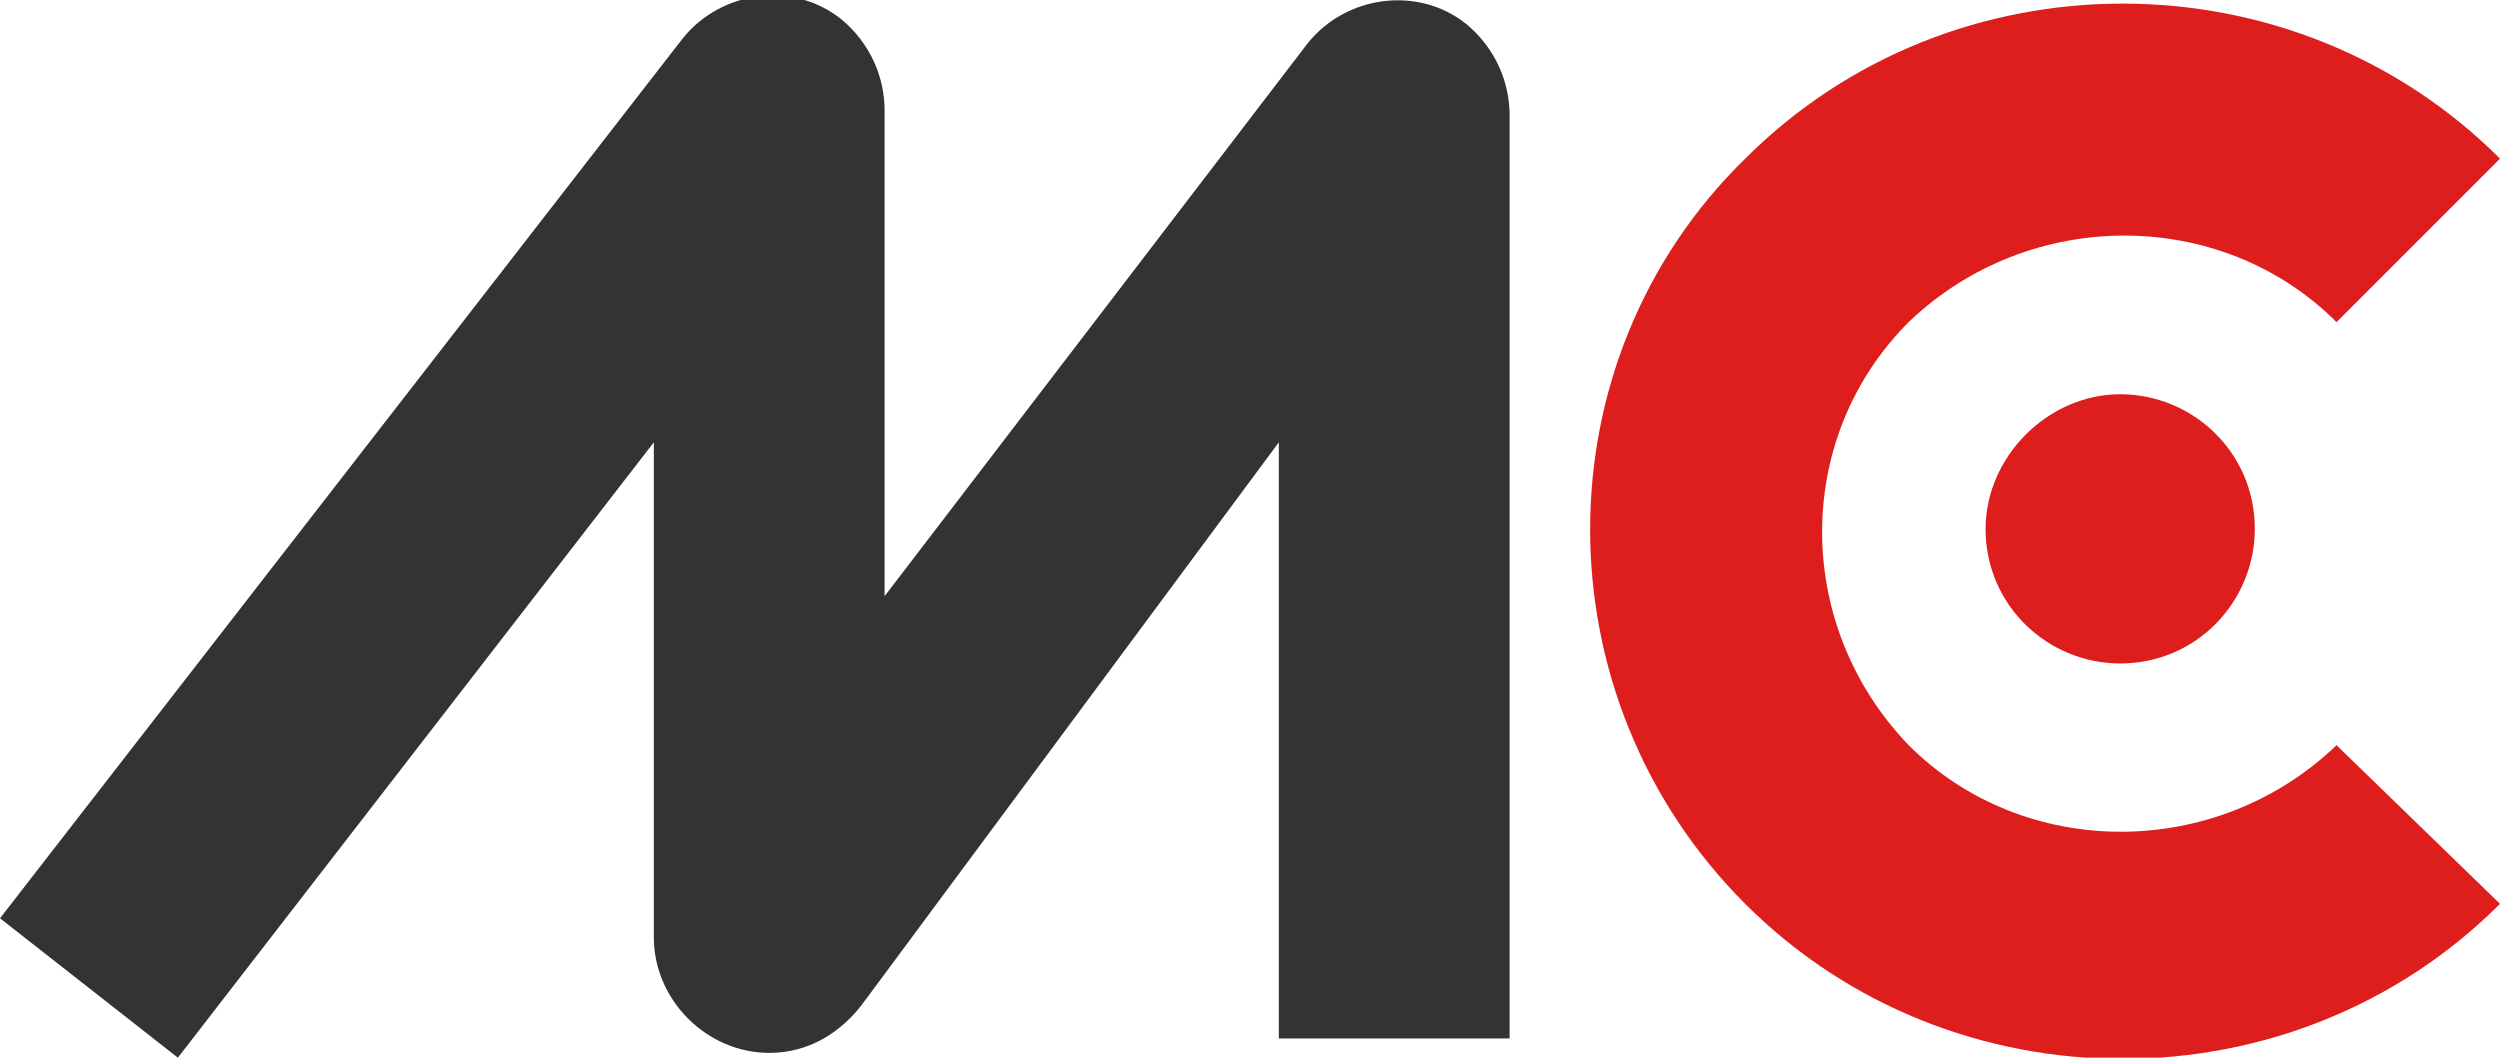
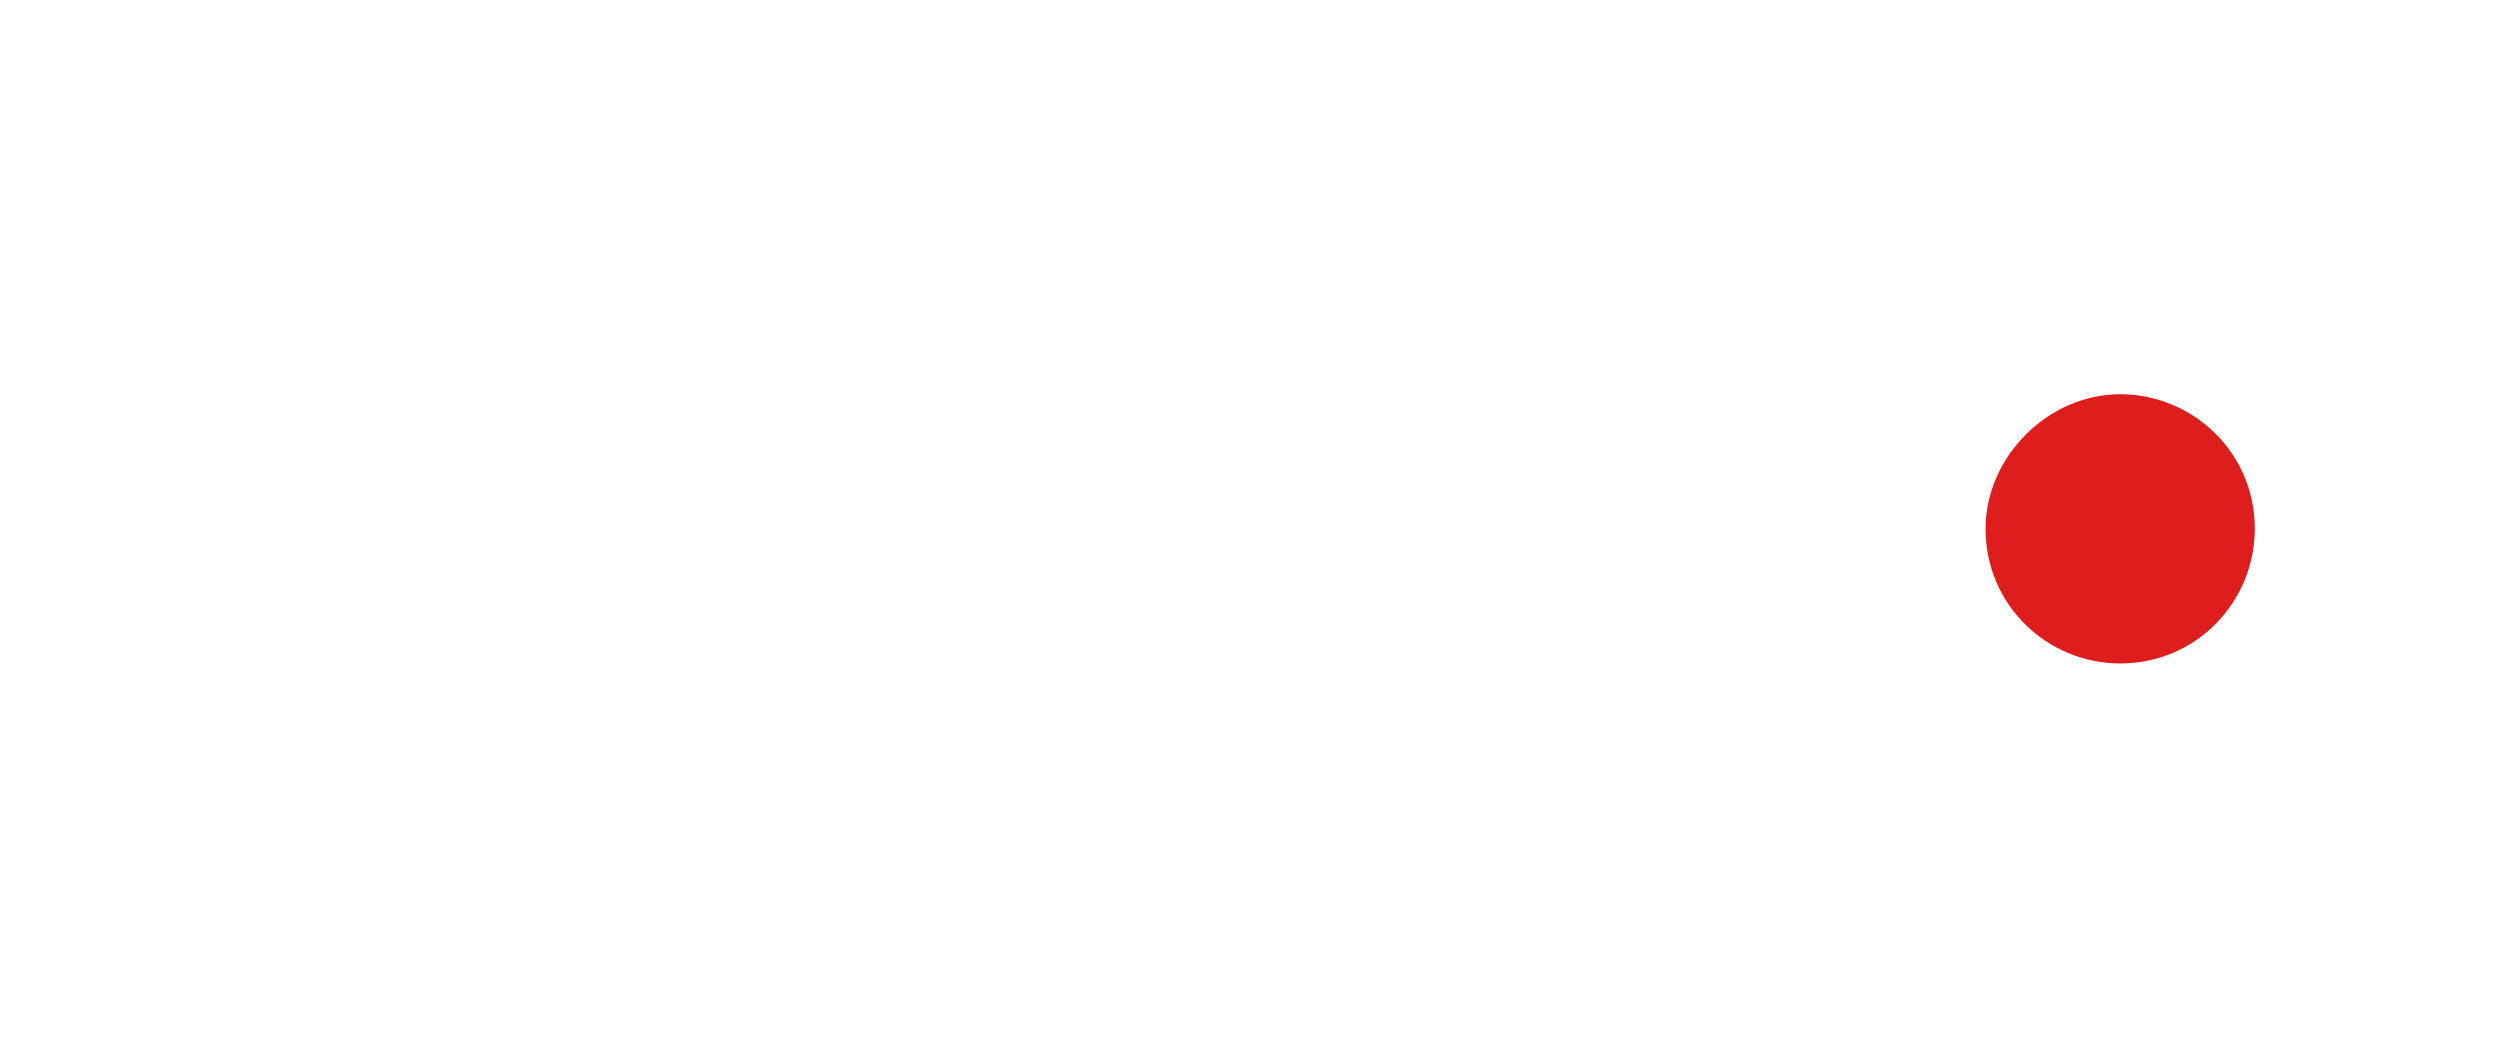
<svg xmlns="http://www.w3.org/2000/svg" version="1.1" id="Layer_1" x="0px" y="0px" viewBox="0 0 52 22" style="enable-background:new 0 0 52 22;" xml:space="preserve">
  <style type="text/css">
	.st0{fill-rule:evenodd;clip-rule:evenodd;fill:#333333;}
	.st1{fill-rule:evenodd;clip-rule:evenodd;fill:#DE1D1D;}
</style>
-   <path class="st0" d="M3.7,22l9.9-12.8v10.3c0,1.3,1.1,2.4,2.4,2.4c0.8,0,1.5-0.4,2-1.1l8.6-11.6v12.4h4.8l0-19.2  c0-0.7-0.3-1.4-0.9-1.9c-1-0.8-2.5-0.6-3.3,0.4l-8.8,11.5l0-10.1c0-0.7-0.3-1.4-0.9-1.9c-1-0.8-2.5-0.6-3.3,0.4L0,19.1L3.7,22  L3.7,22z" />
-   <path class="st1" d="M52,18.8c-4.3,4.3-11.4,4.3-15.7,0c-4.3-4.3-4.3-11.3,0-15.5c4.3-4.3,11.4-4.3,15.7,0l-3.4,3.4  c-2.4-2.4-6.4-2.4-8.9,0c-2.4,2.4-2.4,6.3,0,8.8c2.4,2.4,6.4,2.4,8.9,0L52,18.8L52,18.8z" />
  <path class="st1" d="M44.1,8.2c1.5,0,2.8,1.2,2.8,2.8c0,1.5-1.2,2.8-2.8,2.8c-1.5,0-2.8-1.2-2.8-2.8C41.3,9.5,42.6,8.2,44.1,8.2  L44.1,8.2z" />
</svg>